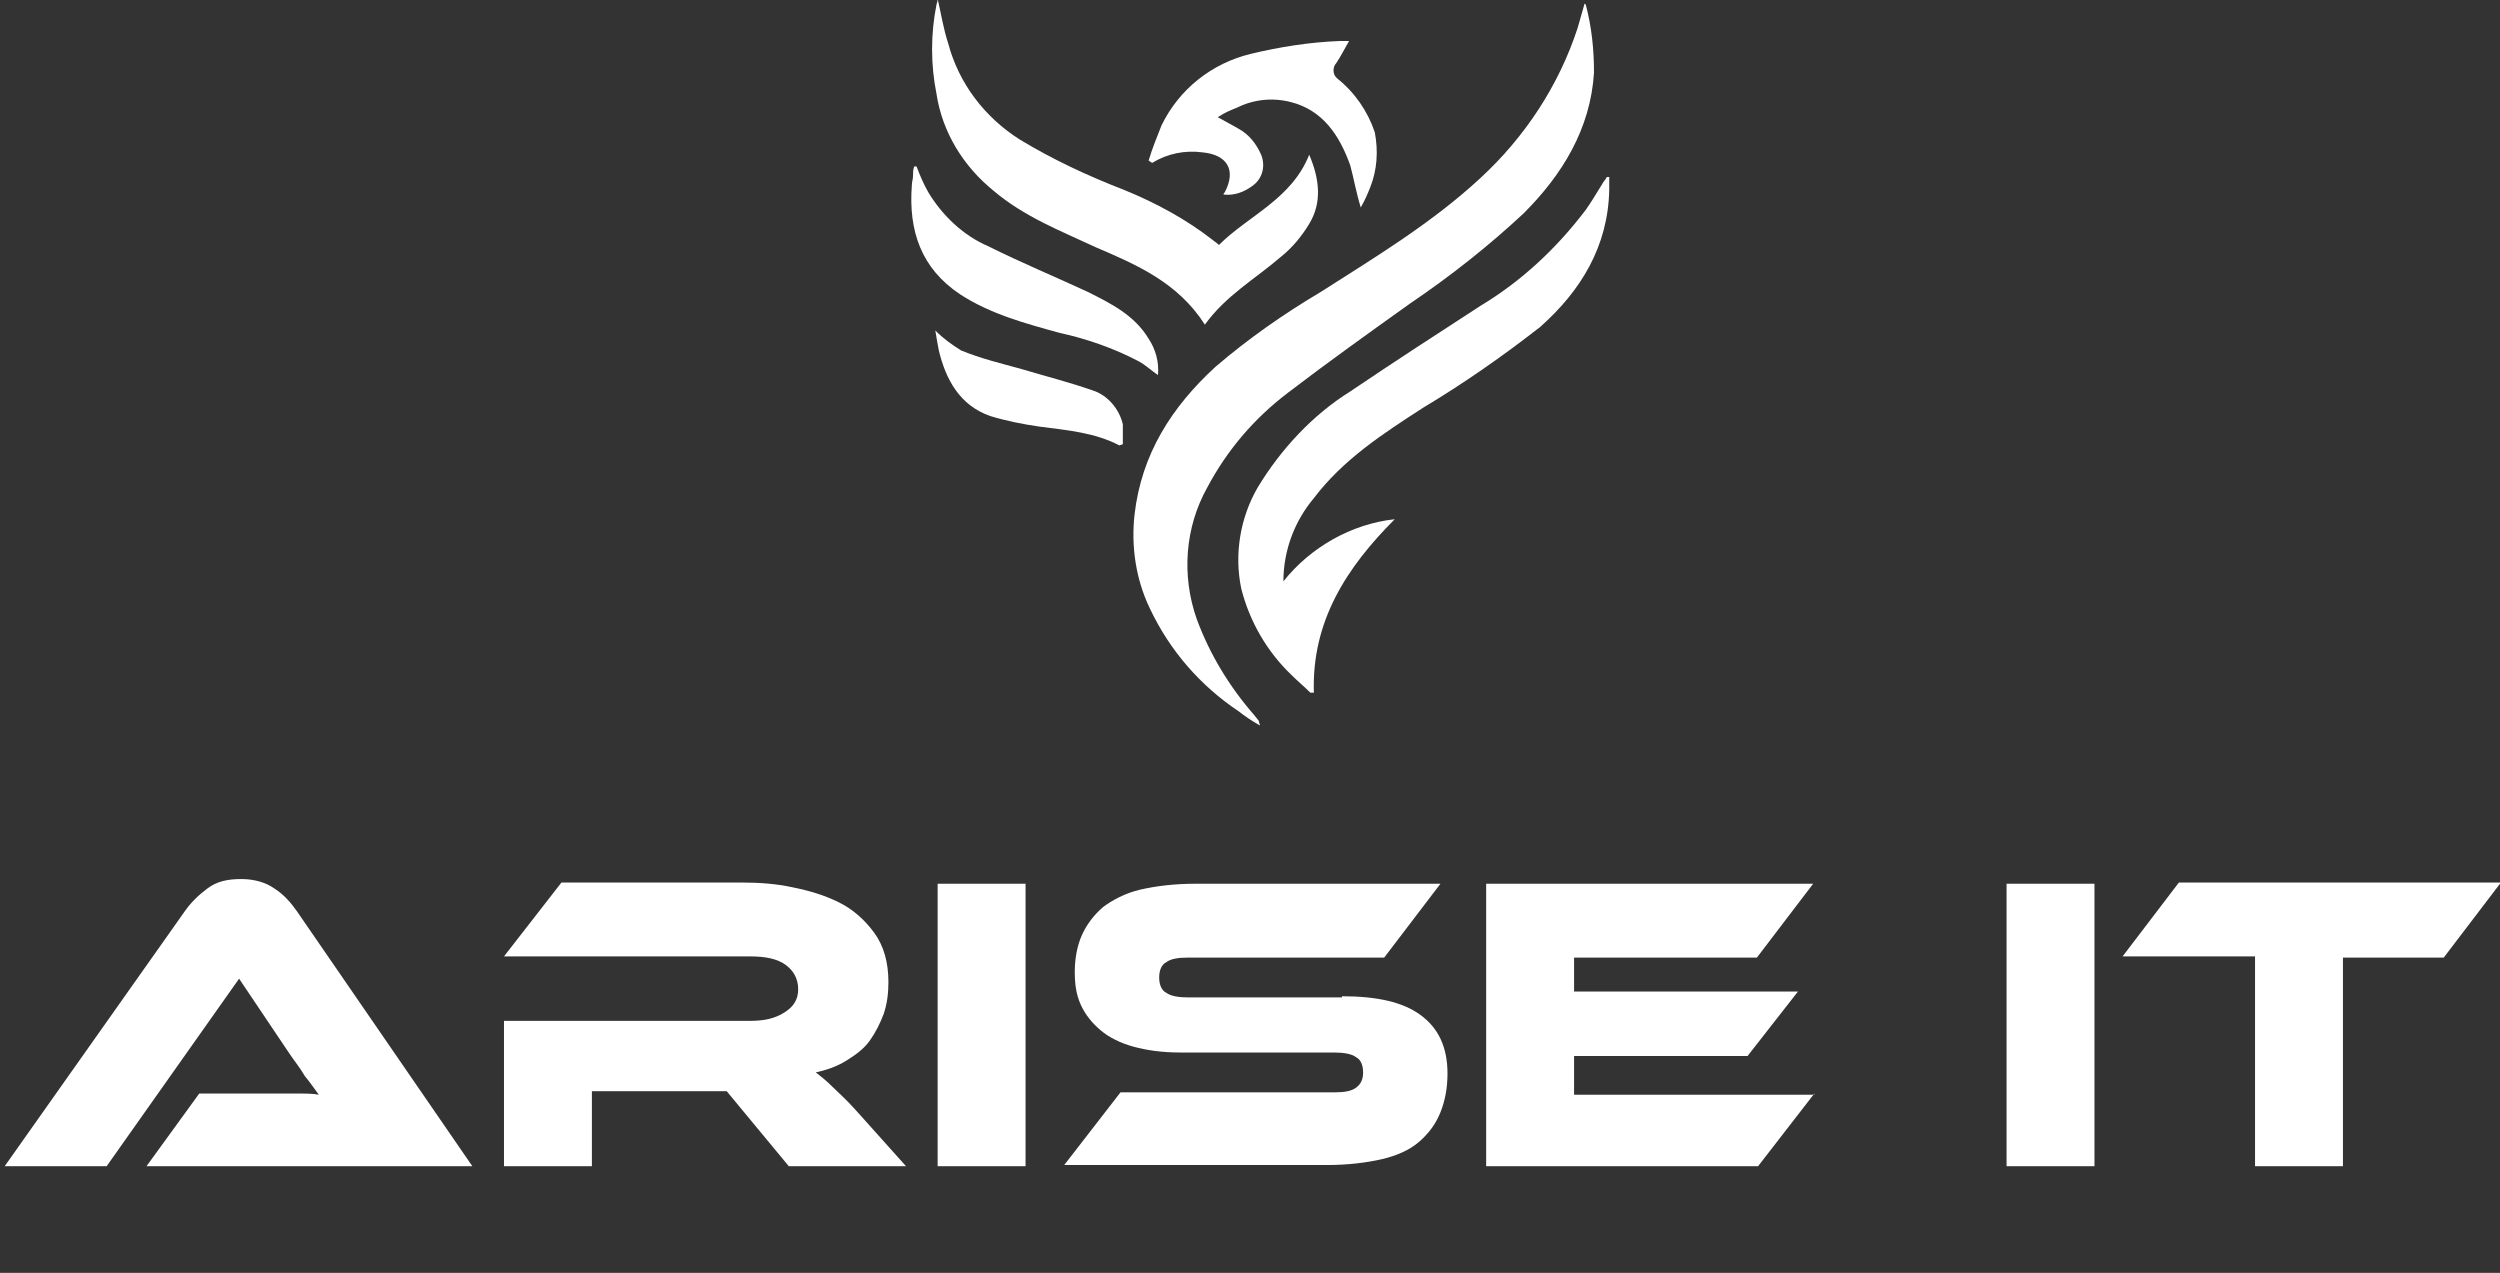
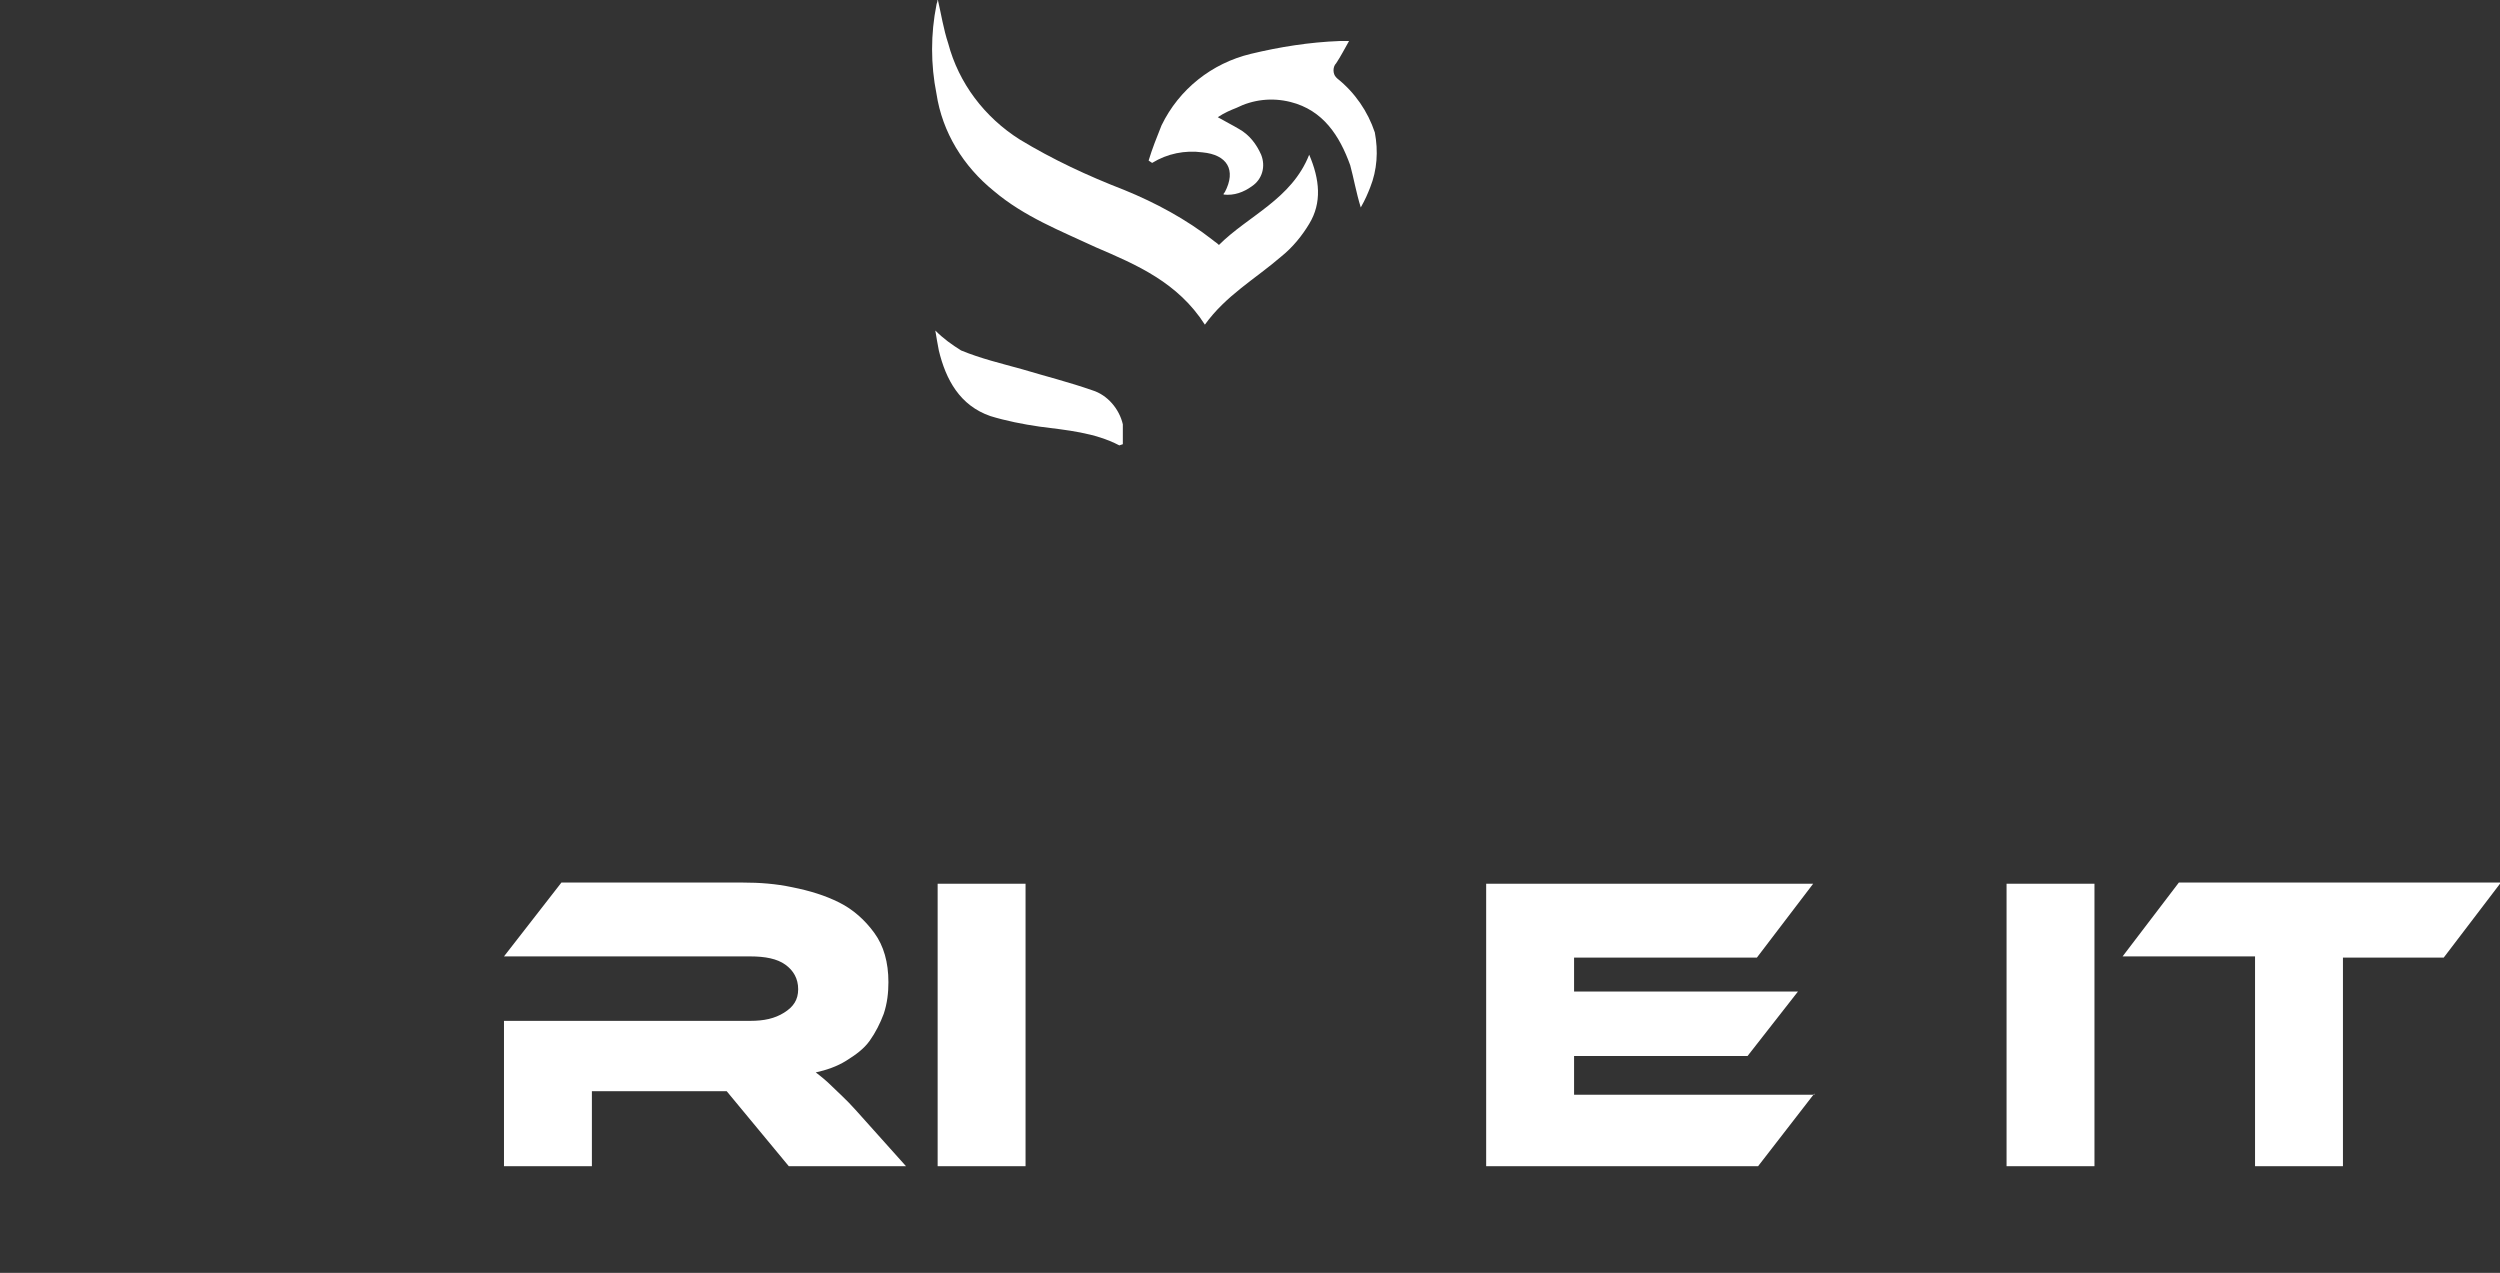
<svg xmlns="http://www.w3.org/2000/svg" version="1.1" id="Layer_1" x="0px" y="0px" viewBox="0 0 213.3 108.6" style="enable-background:new 0 0 213.3 108.6;" xml:space="preserve">
  <rect x="0" y="0" width="213.3" height="108.6" fill="#333333" stroke="none" />
  <style type="text/css">
	.st0{fill:#FFFFFF;}
	.st1{enable-background:new    ;}
</style>
  <title>logo_white</title>
-   <path class="st0" d="M135.3,0.4c0.5,1.9,0.7,3.8,0.7,5.8c-0.3,4.8-2.7,8.7-6,12c-3,2.8-6.3,5.4-9.7,7.7c-3.5,2.5-7,5-10.4,7.6  c-2.9,2.2-5.2,4.9-6.9,8.1c-1.9,3.4-2.2,7.5-0.9,11.2c1.1,3,2.8,5.8,4.9,8.2l0.4,0.5c0,0.1,0.1,0.3,0.1,0.4  c-0.7-0.4-1.3-0.8-1.8-1.2c-3.3-2.2-5.9-5.2-7.6-8.8c-1.2-2.5-1.6-5.3-1.3-8c0.6-5.2,3.2-9.2,6.9-12.6c2.8-2.4,5.8-4.5,9-6.4  c4.7-3,9.5-5.9,13.6-9.7c3.8-3.5,6.7-7.9,8.3-12.8c0.2-0.7,0.4-1.4,0.6-2.1L135.3,0.4z" />
-   <path class="st0" d="M109.5,49.6c2.3-2.9,5.8-4.9,9.5-5.3c-4.1,4.1-7.1,8.7-6.9,14.8h-0.3c-0.5-0.5-1.1-1-1.6-1.5  c-2.1-2-3.6-4.6-4.3-7.4c-0.6-2.9-0.1-6,1.4-8.6c2-3.3,4.7-6.2,7.9-8.2c3.7-2.5,7.4-4.9,11.1-7.3c3.5-2.1,6.5-4.9,9-8.2  c0.5-0.7,0.9-1.4,1.4-2.2c0.1-0.2,0.3-0.4,0.4-0.6h0.2c0,0.4,0,0.7,0,1.1c-0.1,4.8-2.4,8.6-5.9,11.7c-3.2,2.5-6.5,4.8-10,6.9  c-3.4,2.2-6.8,4.4-9.3,7.7C110.5,44.4,109.5,46.9,109.5,49.6z" />
  <path class="st0" d="M102.8,27.7c-2.3-3.6-5.8-5.1-9.3-6.6c-3-1.4-6.1-2.6-8.7-4.8c-2.6-2.1-4.4-5-4.9-8.3c-0.5-2.5-0.5-5.1,0-7.6  c0-0.1,0.1-0.2,0.1-0.5c0.3,1.3,0.5,2.6,0.9,3.8c0.9,3.4,3.1,6.3,6.1,8.2c2.8,1.7,5.8,3.1,8.9,4.3c2.7,1.1,5.3,2.5,7.6,4.3  c0.1,0.1,0.3,0.2,0.5,0.4c2.5-2.5,6.2-3.9,7.7-7.7c0.9,2.1,1.1,4.1,0,5.9c-0.6,1-1.4,2-2.4,2.8C107.1,23.8,104.6,25.2,102.8,27.7z" />
  <path class="st0" d="M104.4,16.6c0-0.1,0-0.1,0.1-0.2c1-1.9,0.2-3.2-1.9-3.4c-1.5-0.2-3,0.1-4.3,0.9L98,13.7c0.3-1,0.7-2,1.1-3  c1.5-3.1,4.3-5.3,7.6-6.1c2.5-0.6,5-1,7.6-1.1c0.3,0,0.5,0,0.8,0c-0.4,0.7-0.7,1.3-1.1,1.9c-0.3,0.3-0.3,0.9,0,1.2  c0,0,0.1,0.1,0.1,0.1c1.5,1.2,2.6,2.8,3.2,4.6c0.3,1.6,0.2,3.2-0.4,4.7c-0.2,0.5-0.4,1-0.8,1.7c-0.4-1.3-0.6-2.5-0.9-3.6  c-0.9-2.5-2.3-4.7-5.1-5.4c-1.6-0.4-3.2-0.2-4.6,0.5c-0.5,0.2-1,0.4-1.6,0.8c0.7,0.4,1.3,0.7,1.8,1c0.9,0.5,1.5,1.3,1.9,2.2  c0.4,1,0.1,2.1-0.8,2.7C106.1,16.4,105.3,16.7,104.4,16.6z" />
-   <path class="st0" d="M78.2,14.2c0.3,0.8,0.6,1.5,1,2.2c1.2,2,3,3.7,5.1,4.6c2.8,1.4,5.7,2.6,8.5,3.9c2,1,4,2,5.2,4  c0.6,0.9,0.9,2,0.8,3.1c-0.6-0.4-1.1-0.9-1.7-1.2c-2.1-1.1-4.4-1.9-6.7-2.4c-2.9-0.8-5.9-1.6-8.5-3.3c-3.3-2.2-4.4-5.4-4.1-9.3  c0-0.3,0.1-0.5,0.1-0.8s0-0.5,0.1-0.8L78.2,14.2z" />
  <path class="st0" d="M95.5,38c-2.1-1.1-4.5-1.3-6.8-1.6c-1.4-0.2-2.9-0.5-4.2-0.9c-2.6-0.9-3.8-3.1-4.4-5.6  c-0.1-0.5-0.2-1.1-0.3-1.7c0.7,0.7,1.4,1.2,2.2,1.7c1.7,0.7,3.4,1.1,5.2,1.6c2,0.6,4,1.1,6,1.8c1.3,0.4,2.3,1.6,2.6,2.9  c0,0.6,0,1.1,0,1.7L95.5,38z" />
  <g class="st1">
-     <path class="st0" d="M12.5,99.5l4.5-6.2h6c0.7,0,1.5,0,2.2,0c0.8,0,1.5,0,2,0.1c-0.3-0.4-0.7-1-1.2-1.6c-0.4-0.7-0.9-1.3-1.3-1.9   l-4.3-6.4l-11.3,16H0.4l15.4-21.8c0.5-0.7,1.1-1.3,1.9-1.9c0.8-0.6,1.7-0.8,2.9-0.8c1.1,0,2.1,0.3,2.8,0.8c0.8,0.5,1.4,1.2,1.9,1.9   l15,21.8H12.5z" />
    <path class="st0" d="M77.3,99.5h-10L62,93.1H50.5v6.4h-7.5V87.1h21c1.2,0,2.1-0.2,2.9-0.7c0.8-0.5,1.2-1.1,1.2-2   c0-0.9-0.4-1.6-1.1-2.1c-0.7-0.5-1.7-0.7-3-0.7h-21l4.9-6.3h15.5c1.4,0,2.8,0.1,4.2,0.4c1.5,0.3,2.8,0.7,4,1.3   c1.2,0.6,2.2,1.5,3,2.6c0.8,1.1,1.2,2.5,1.2,4.2c0,0.9-0.1,1.8-0.4,2.7c-0.3,0.8-0.7,1.6-1.2,2.3s-1.2,1.2-2,1.7   c-0.8,0.5-1.7,0.8-2.6,1c0.4,0.3,0.9,0.7,1.4,1.2c0.5,0.5,1.2,1.1,2,2L77.3,99.5z" />
    <path class="st0" d="M87.5,99.5h-7.5V75.4h7.5V99.5z" />
-     <path class="st0" d="M114.5,85c3,0,5.2,0.5,6.7,1.6c1.5,1.1,2.3,2.7,2.3,5c0,1.2-0.2,2.3-0.6,3.3c-0.4,1-1,1.8-1.8,2.5   c-0.8,0.7-1.9,1.2-3.2,1.5s-2.9,0.5-4.7,0.5H90.8l4.8-6.2h18.2c0.9,0,1.5-0.1,1.9-0.4c0.4-0.3,0.6-0.7,0.6-1.3s-0.2-1.1-0.6-1.3   c-0.4-0.3-1.1-0.4-1.9-0.4h-13.1c-1.6,0-2.9-0.2-4-0.5c-1.1-0.3-2.1-0.8-2.8-1.4c-0.7-0.6-1.3-1.3-1.7-2.2   c-0.4-0.9-0.5-1.8-0.5-2.8c0-1.1,0.2-2.2,0.6-3.1s1-1.7,1.8-2.4c0.8-0.6,1.9-1.2,3.2-1.5s2.9-0.5,4.7-0.5h20.9l-4.8,6.3h-16.7   c-0.9,0-1.5,0.1-1.9,0.4c-0.4,0.2-0.6,0.7-0.6,1.3s0.2,1.1,0.6,1.3c0.4,0.3,1.1,0.4,1.9,0.4H114.5z" />
    <path class="st0" d="M154.8,93.3l-4.8,6.2h-23.2V75.4h27.9l-4.8,6.3h-15.6v2.9h19.1l-4.3,5.5h-14.8v3.3H154.8z" />
    <path class="st0" d="M178.7,99.5h-7.5V75.4h7.5V99.5z" />
-     <path class="st0" d="M213.3,75.4l-4.8,6.3h-8.6v17.8h-7.5V81.6h-11.3l4.8-6.3H213.3z" />
+     <path class="st0" d="M213.3,75.4l-4.8,6.3h-8.6v17.8h-7.5V81.6h-11.3l4.8-6.3H213.3" />
  </g>
</svg>